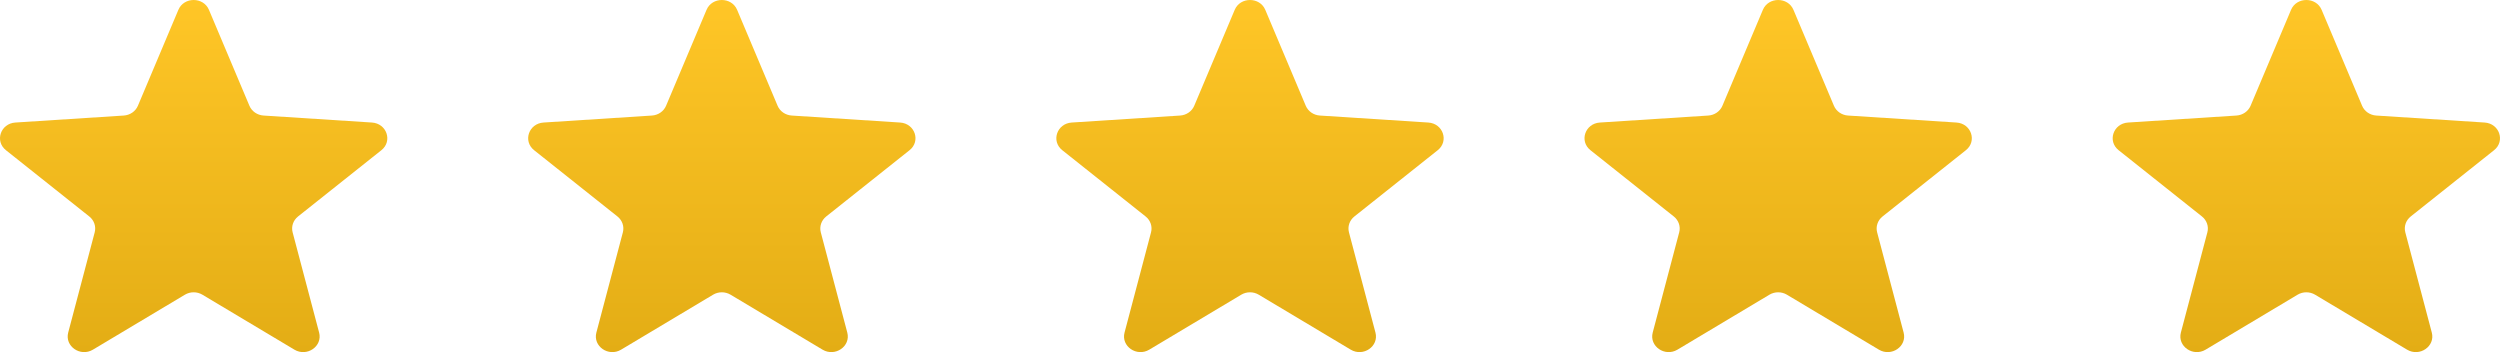
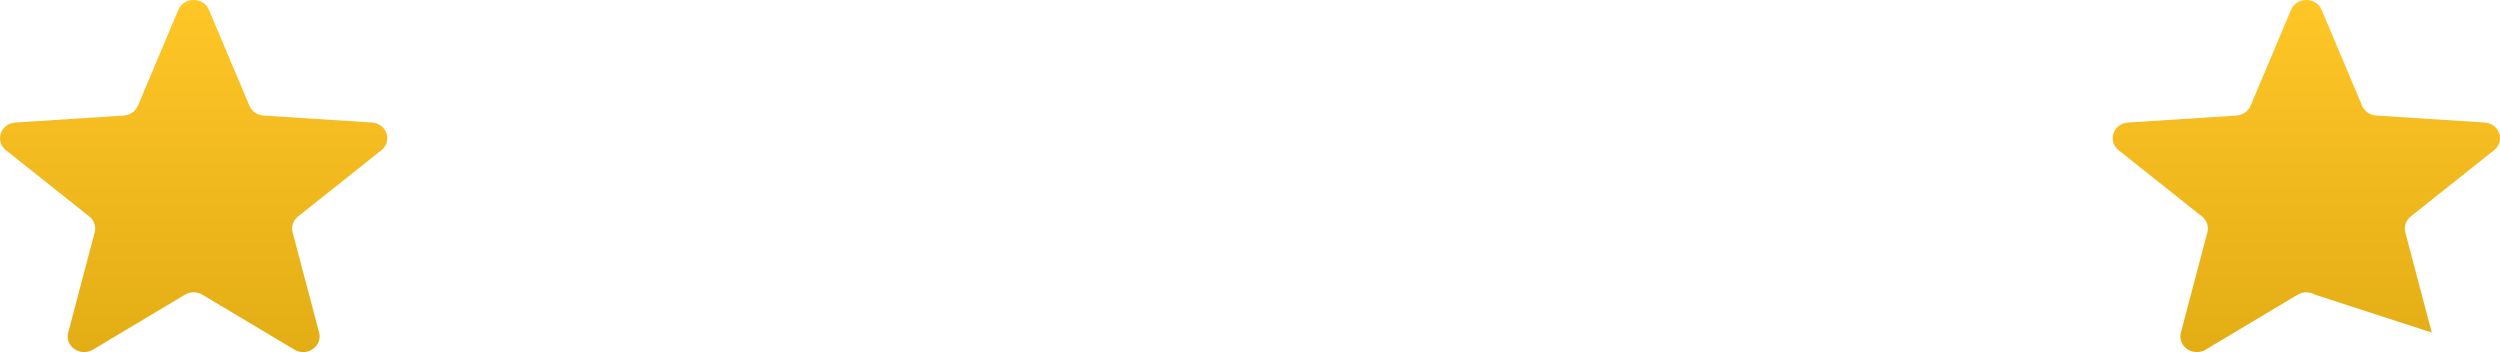
<svg xmlns="http://www.w3.org/2000/svg" width="142" height="20" viewBox="0 0 142 20" fill="none">
  <path d="M10.132 0.558C10.446 -0.186 11.554 -0.186 11.868 0.558L14.167 6.007C14.301 6.324 14.613 6.54 14.971 6.563L21.127 6.96C21.968 7.015 22.31 8.017 21.663 8.531L16.928 12.296C16.653 12.515 16.534 12.865 16.621 13.196L18.126 18.89C18.332 19.668 17.436 20.287 16.723 19.861L11.497 16.739C11.193 16.557 10.807 16.557 10.503 16.739L5.278 19.861C4.564 20.287 3.668 19.668 3.874 18.89L5.379 13.196C5.466 12.865 5.347 12.515 5.072 12.296L0.337 8.531C-0.31 8.017 0.032 7.015 0.873 6.96L7.029 6.563C7.387 6.54 7.699 6.324 7.833 6.007L10.132 0.558Z" fill="url(#paint0_linear_31_9633)" />
-   <path d="M40.132 0.558C40.446 -0.186 41.554 -0.186 41.868 0.558L44.167 6.007C44.301 6.324 44.613 6.54 44.971 6.563L51.127 6.96C51.968 7.015 52.31 8.017 51.663 8.531L46.928 12.296C46.653 12.515 46.534 12.865 46.621 13.196L48.126 18.89C48.332 19.668 47.436 20.287 46.722 19.861L41.497 16.739C41.193 16.557 40.807 16.557 40.503 16.739L35.278 19.861C34.564 20.287 33.668 19.668 33.874 18.89L35.379 13.196C35.466 12.865 35.347 12.515 35.072 12.296L30.337 8.531C29.69 8.017 30.032 7.015 30.873 6.96L37.029 6.563C37.387 6.54 37.699 6.324 37.833 6.007L40.132 0.558Z" fill="url(#paint1_linear_31_9633)" />
-   <path d="M70.132 0.558C70.446 -0.186 71.554 -0.186 71.868 0.558L74.167 6.007C74.301 6.324 74.613 6.54 74.971 6.563L81.127 6.96C81.968 7.015 82.31 8.017 81.663 8.531L76.928 12.296C76.653 12.515 76.534 12.865 76.621 13.196L78.126 18.89C78.332 19.668 77.436 20.287 76.722 19.861L71.497 16.739C71.193 16.557 70.807 16.557 70.503 16.739L65.278 19.861C64.564 20.287 63.668 19.668 63.874 18.89L65.379 13.196C65.466 12.865 65.347 12.515 65.072 12.296L60.337 8.531C59.69 8.017 60.032 7.015 60.873 6.96L67.029 6.563C67.387 6.54 67.699 6.324 67.833 6.007L70.132 0.558Z" fill="url(#paint2_linear_31_9633)" />
-   <path d="M100.132 0.558C100.446 -0.186 101.554 -0.186 101.868 0.558L104.167 6.007C104.301 6.324 104.613 6.54 104.971 6.563L111.127 6.96C111.968 7.015 112.31 8.017 111.663 8.531L106.928 12.296C106.653 12.515 106.534 12.865 106.621 13.196L108.126 18.89C108.332 19.668 107.436 20.287 106.722 19.861L101.497 16.739C101.193 16.557 100.807 16.557 100.503 16.739L95.278 19.861C94.564 20.287 93.668 19.668 93.874 18.89L95.379 13.196C95.466 12.865 95.347 12.515 95.072 12.296L90.337 8.531C89.69 8.017 90.032 7.015 90.873 6.96L97.029 6.563C97.387 6.54 97.699 6.324 97.833 6.007L100.132 0.558Z" fill="url(#paint3_linear_31_9633)" />
-   <path d="M130.132 0.558C130.446 -0.186 131.554 -0.186 131.868 0.558L134.167 6.007C134.301 6.324 134.613 6.54 134.971 6.563L141.127 6.96C141.968 7.015 142.31 8.017 141.663 8.531L136.928 12.296C136.653 12.515 136.534 12.865 136.621 13.196L138.126 18.89C138.332 19.668 137.436 20.287 136.722 19.861L131.497 16.739C131.193 16.557 130.807 16.557 130.503 16.739L125.278 19.861C124.564 20.287 123.668 19.668 123.874 18.89L125.379 13.196C125.466 12.865 125.347 12.515 125.072 12.296L120.337 8.531C119.69 8.017 120.032 7.015 120.873 6.96L127.029 6.563C127.387 6.54 127.699 6.324 127.833 6.007L130.132 0.558Z" fill="url(#paint4_linear_31_9633)" />
+   <path d="M130.132 0.558C130.446 -0.186 131.554 -0.186 131.868 0.558L134.167 6.007C134.301 6.324 134.613 6.54 134.971 6.563L141.127 6.96C141.968 7.015 142.31 8.017 141.663 8.531L136.928 12.296C136.653 12.515 136.534 12.865 136.621 13.196L138.126 18.89L131.497 16.739C131.193 16.557 130.807 16.557 130.503 16.739L125.278 19.861C124.564 20.287 123.668 19.668 123.874 18.89L125.379 13.196C125.466 12.865 125.347 12.515 125.072 12.296L120.337 8.531C119.69 8.017 120.032 7.015 120.873 6.96L127.029 6.563C127.387 6.54 127.699 6.324 127.833 6.007L130.132 0.558Z" fill="url(#paint4_linear_31_9633)" />
  <defs>
    <linearGradient id="paint0_linear_31_9633" x1="11" y1="0" x2="11" y2="20" gradientUnits="userSpaceOnUse">
      <stop stop-color="#FFC627" />
      <stop offset="1" stop-color="#E3AD15" />
    </linearGradient>
    <linearGradient id="paint1_linear_31_9633" x1="41" y1="0" x2="41" y2="20" gradientUnits="userSpaceOnUse">
      <stop stop-color="#FFC627" />
      <stop offset="1" stop-color="#E3AD15" />
    </linearGradient>
    <linearGradient id="paint2_linear_31_9633" x1="71" y1="0" x2="71" y2="20" gradientUnits="userSpaceOnUse">
      <stop stop-color="#FFC627" />
      <stop offset="1" stop-color="#E3AD15" />
    </linearGradient>
    <linearGradient id="paint3_linear_31_9633" x1="101" y1="0" x2="101" y2="20" gradientUnits="userSpaceOnUse">
      <stop stop-color="#FFC627" />
      <stop offset="1" stop-color="#E3AD15" />
    </linearGradient>
    <linearGradient id="paint4_linear_31_9633" x1="131" y1="0" x2="131" y2="20" gradientUnits="userSpaceOnUse">
      <stop stop-color="#FFC627" />
      <stop offset="1" stop-color="#E3AD15" />
    </linearGradient>
  </defs>
</svg>